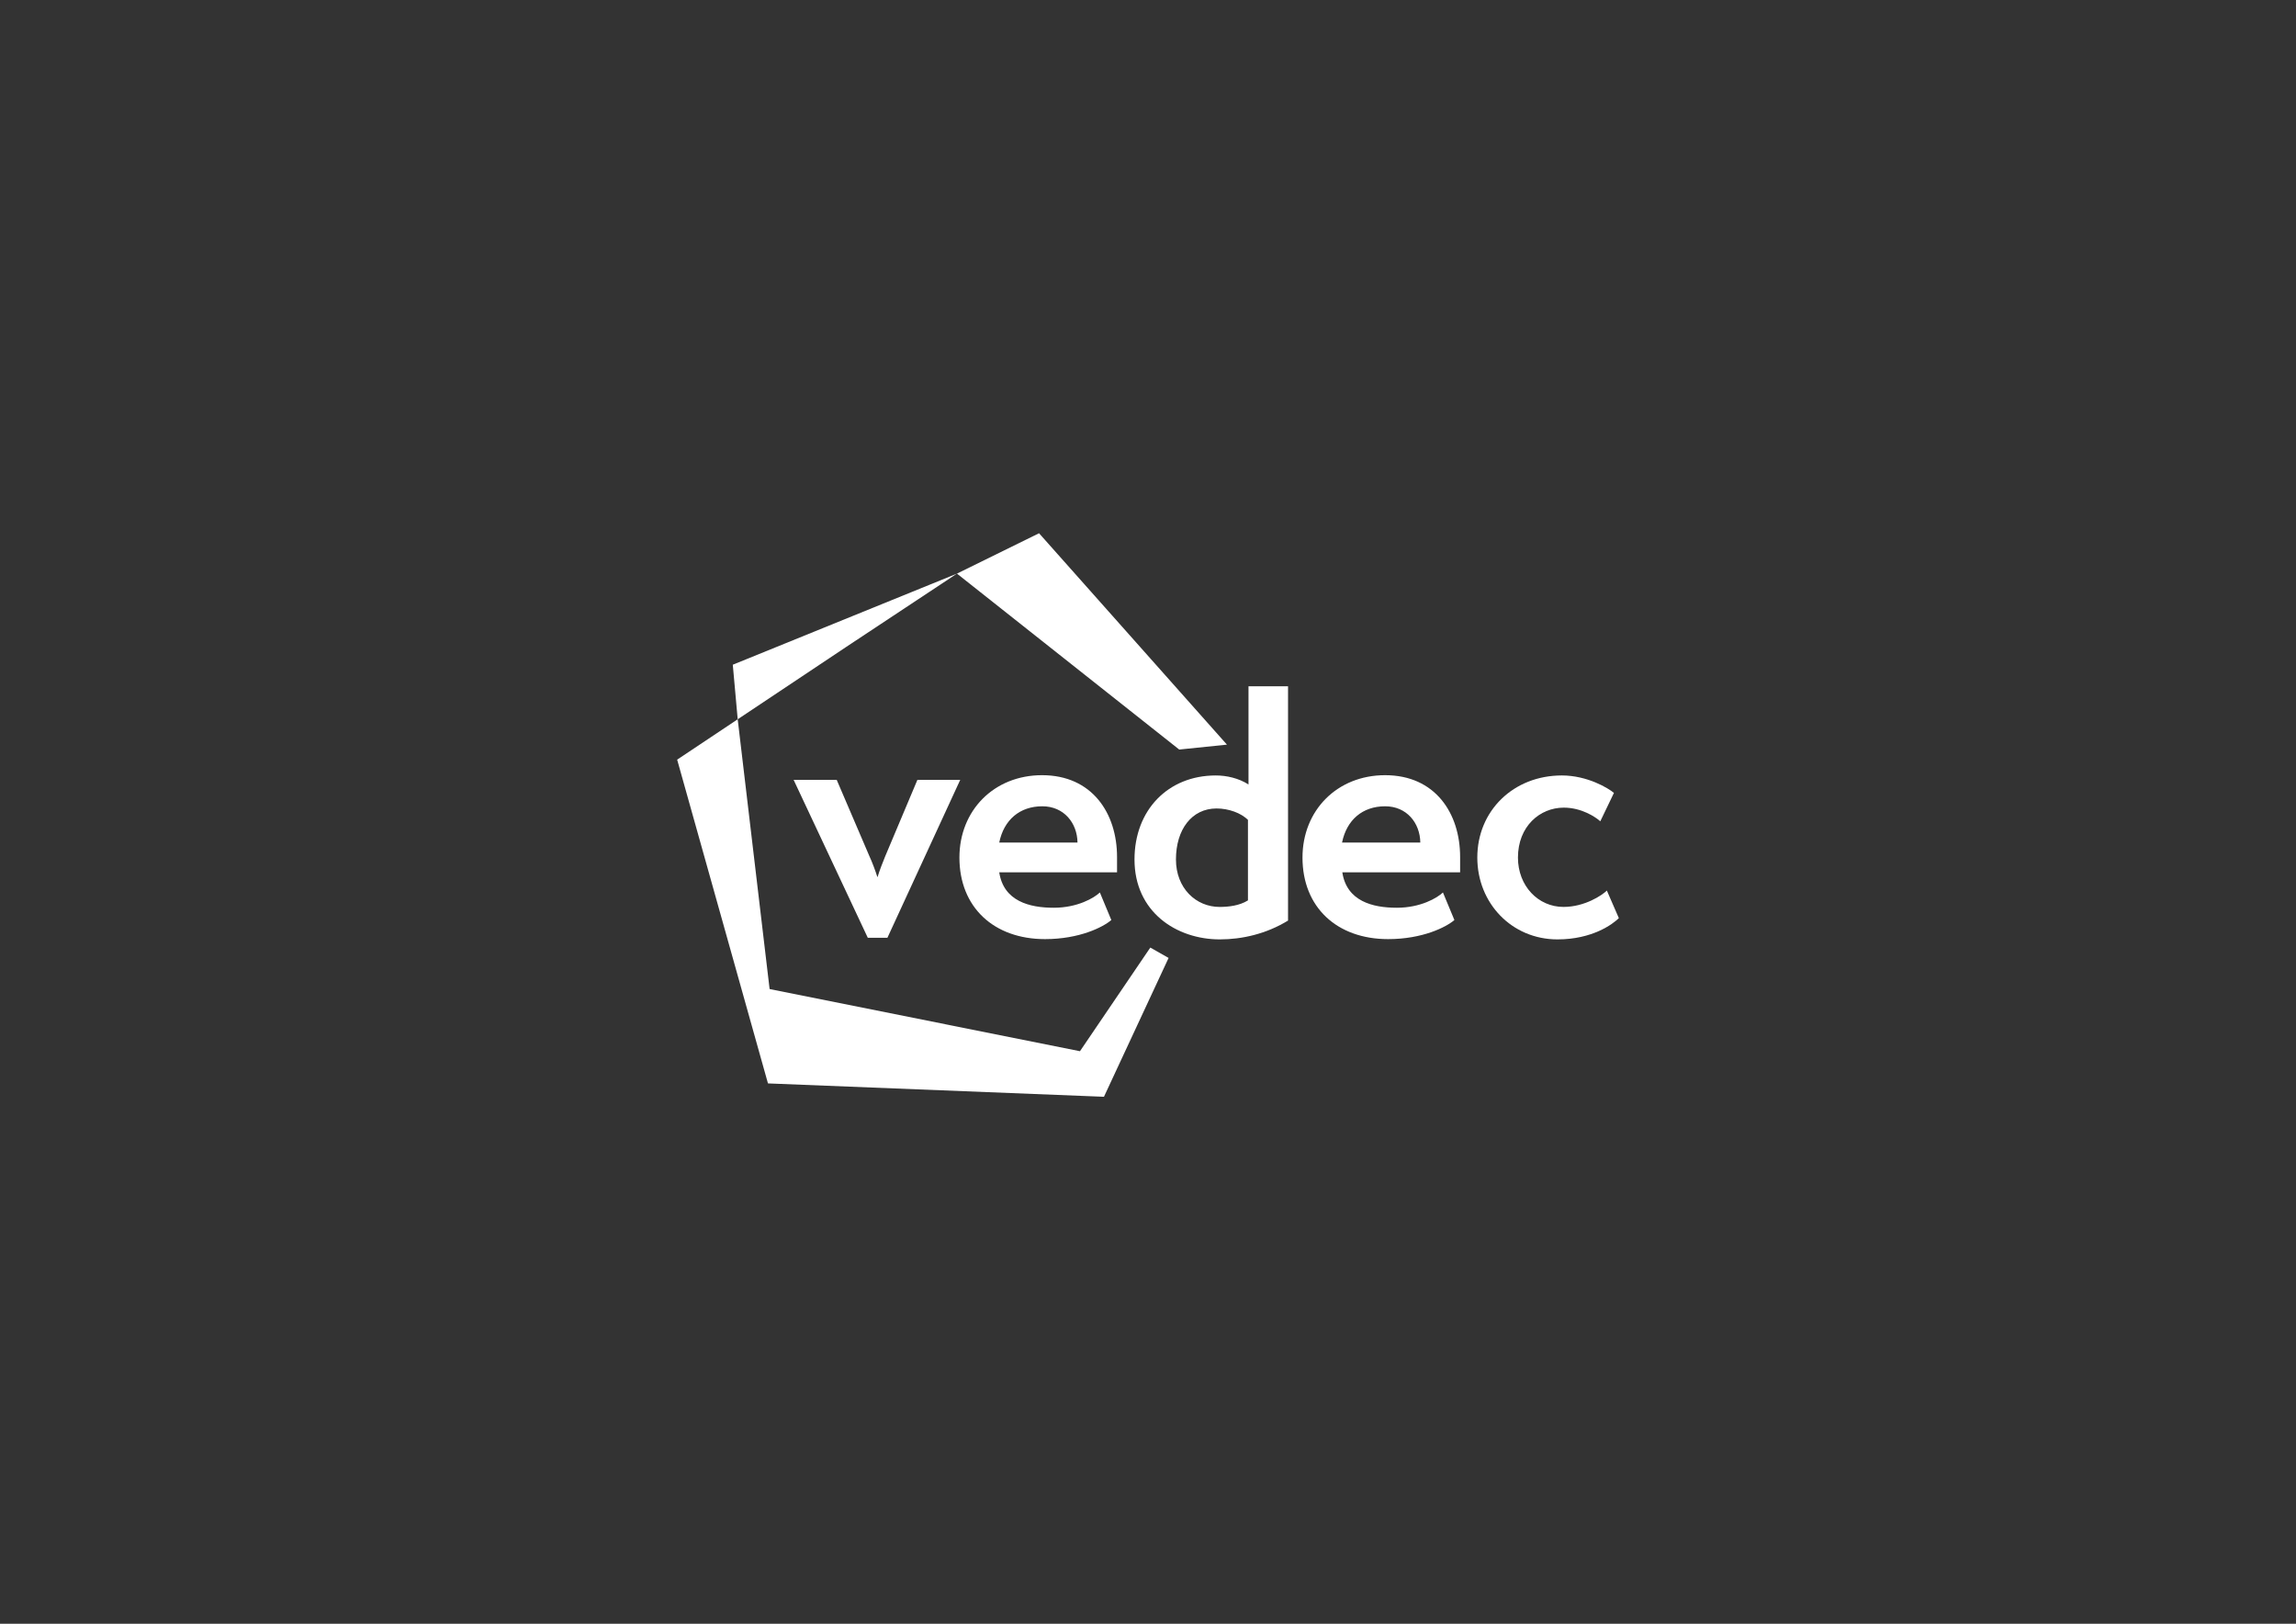
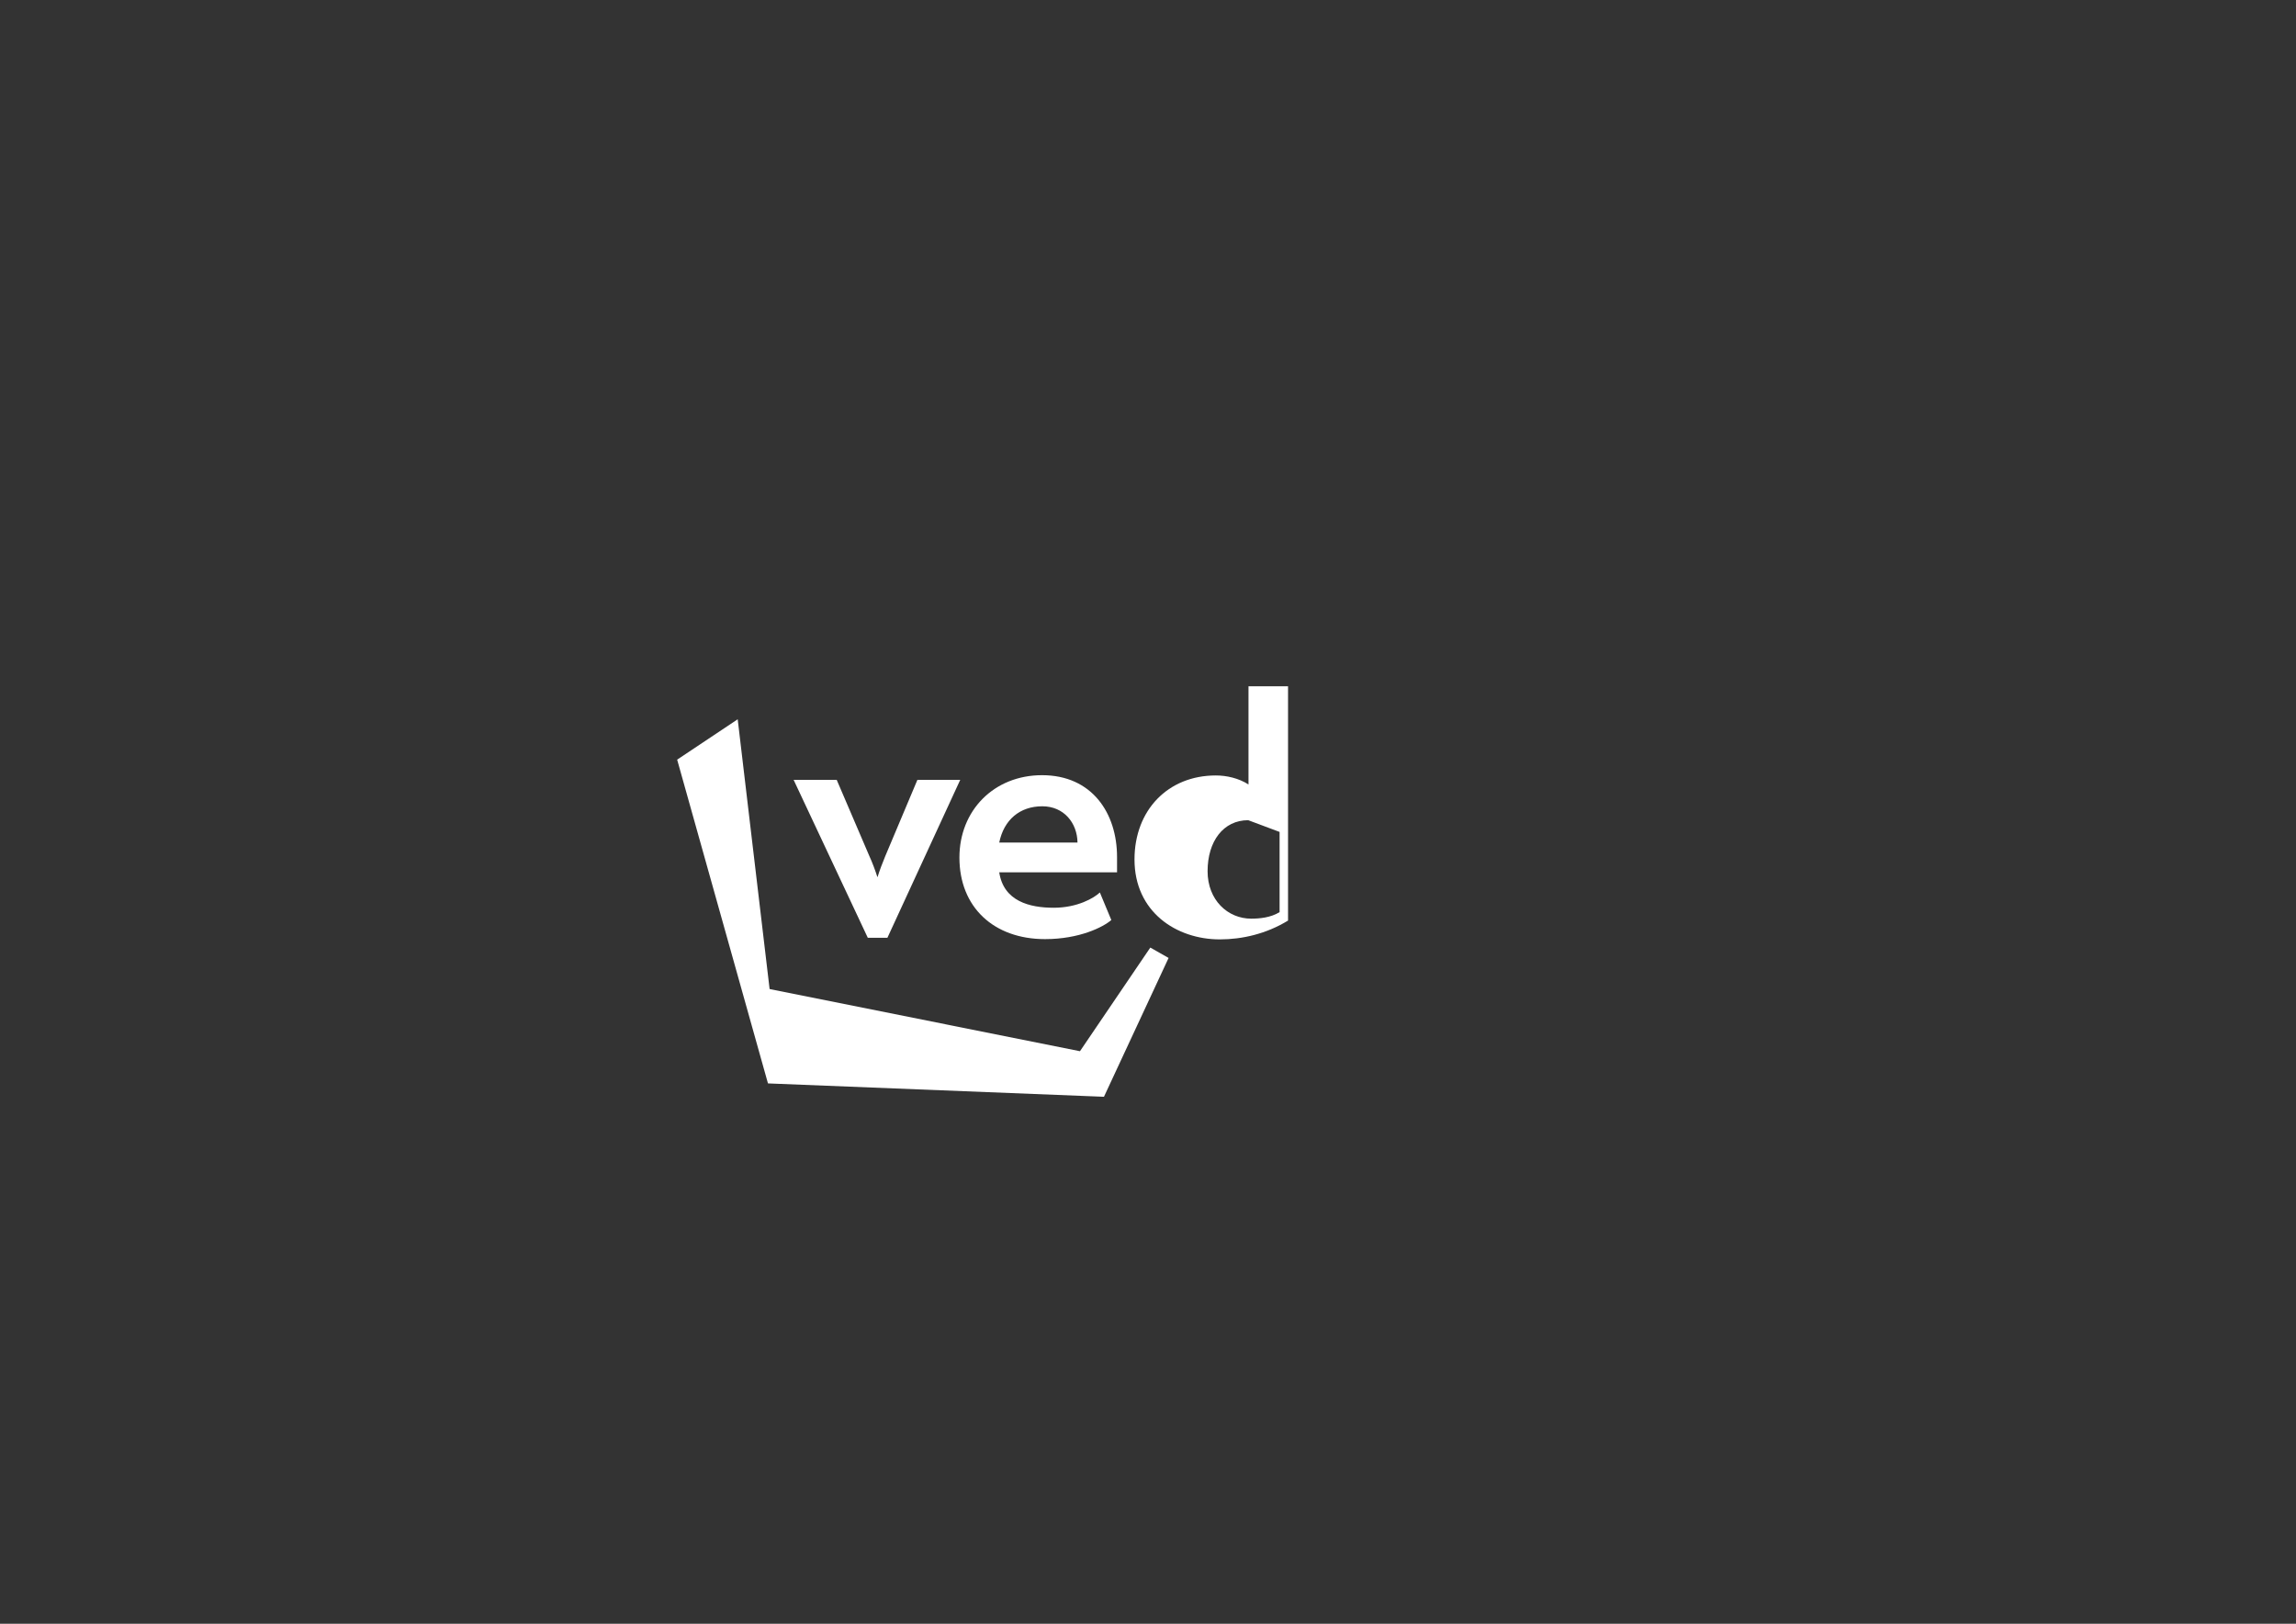
<svg xmlns="http://www.w3.org/2000/svg" version="1.1" id="Ebene_1" x="0px" y="0px" viewBox="0 0 841.9 595.3" style="enable-background:new 0 0 841.9 595.3;" xml:space="preserve">
  <rect x="0" y="0" width="841.9" height="595.3" fill="#333333" stroke="none" />
  <style type="text/css">
	.st0{fill:#FFFFFF;}
</style>
  <g id="Ebene_1_00000109708102288480523820000001689775247638681511_">
    <g id="Vedec_Logo_00000145744079915070478360000015532854624828504736_">
      <g id="Wortmarke_00000091014194180061153910000008146178389617664434_">
        <g id="Vedec_00000010271220554808362420000002730782091884582792_">
          <path class="st0" d="M318.2,343.8L291,285.9h15.8l12,28c0.9,1.9,2.3,5.6,2.9,7.6h0.1c0.6-2.1,1.9-5.4,2.8-7.6l11.8-28h15.7      l-26.7,57.9H318.2L318.2,343.8z" />
          <path class="st0" d="M407.5,337.3c-3,2.6-11.7,7-24.3,7c-18.8,0-31.4-11.7-31.4-29.9c0-17.3,12.7-30.2,30.3-30.2      c18.4,0,27.5,14,27.5,30v5.6h-43.2c1.6,10.6,11.1,13,20,13c8.7,0,14.8-3.6,16.9-5.6L407.5,337.3z M395.1,308.9      c-0.1-7.2-5-13.3-12.9-13.3c-8.3,0-14.1,5-15.8,13.3H395.1z" />
-           <path class="st0" d="M457.7,251.6h14.6v85.9c-8,4.9-16.9,6.9-25,6.9c-16,0-31.3-10.1-31.3-29.3c0-18.1,12.3-30.8,29.8-30.8      c4,0,8.4,1,12,3.3v-36H457.7z M457.7,300.7c-2.6-2.7-7.3-4.3-11.6-4.3c-9.1,0-14.9,7.7-14.9,18.7c0,10.6,7.4,17.4,16,17.4      c3.1,0,7.2-0.4,10.4-2.4v-29.4L457.7,300.7L457.7,300.7z" />
-           <path class="st0" d="M533.3,337.3c-3,2.6-11.7,7-24.3,7c-18.8,0-31.4-11.7-31.4-29.9c0-17.3,12.7-30.2,30.3-30.2      c18.4,0,27.5,14,27.5,30v5.6h-43.2c1.6,10.6,11.1,13,20,13c8.7,0,14.8-3.6,16.9-5.6L533.3,337.3z M520.8,308.9      c-0.1-7.2-5-13.3-12.9-13.3c-8.3,0-14.1,5-15.8,13.3H520.8z" />
-           <path class="st0" d="M593.6,336.6c-2.2,2.2-9.7,7.8-22.5,7.8c-16.8,0-29.4-13.3-29.4-30c0-17.2,13.3-30.1,31-30.1      c9.4,0,17.1,4.7,19.1,6.4l-5,10.4c-1.8-1.6-6.9-5-13.4-5c-8.8,0-16.8,6.9-16.8,18.3c0,10.4,7.4,18.1,16.7,18.1      c7.8,0,14.2-4.3,15.9-6L593.6,336.6z" />
+           <path class="st0" d="M457.7,251.6h14.6v85.9c-8,4.9-16.9,6.9-25,6.9c-16,0-31.3-10.1-31.3-29.3c0-18.1,12.3-30.8,29.8-30.8      c4,0,8.4,1,12,3.3v-36H457.7z M457.7,300.7c-9.1,0-14.9,7.7-14.9,18.7c0,10.6,7.4,17.4,16,17.4      c3.1,0,7.2-0.4,10.4-2.4v-29.4L457.7,300.7L457.7,300.7z" />
        </g>
      </g>
      <g id="Bildmarke_00000150813771122424313450000016080273989658474900_">
        <g>
          <polygon class="st0" points="396,385.4 282.2,362.6 270.5,263.7 248.3,278.5 281.6,397.2 404.8,402.1 428.5,351.2 421.8,347.4           " />
        </g>
        <g>
-           <polygon class="st0" points="270.5,263.7 310.4,237.1 350.9,210.3 268.7,243.7     " />
-           <polygon class="st0" points="381,195.5 350.9,210.3 432.4,274.8 449.9,273     " />
-         </g>
+           </g>
      </g>
    </g>
  </g>
</svg>